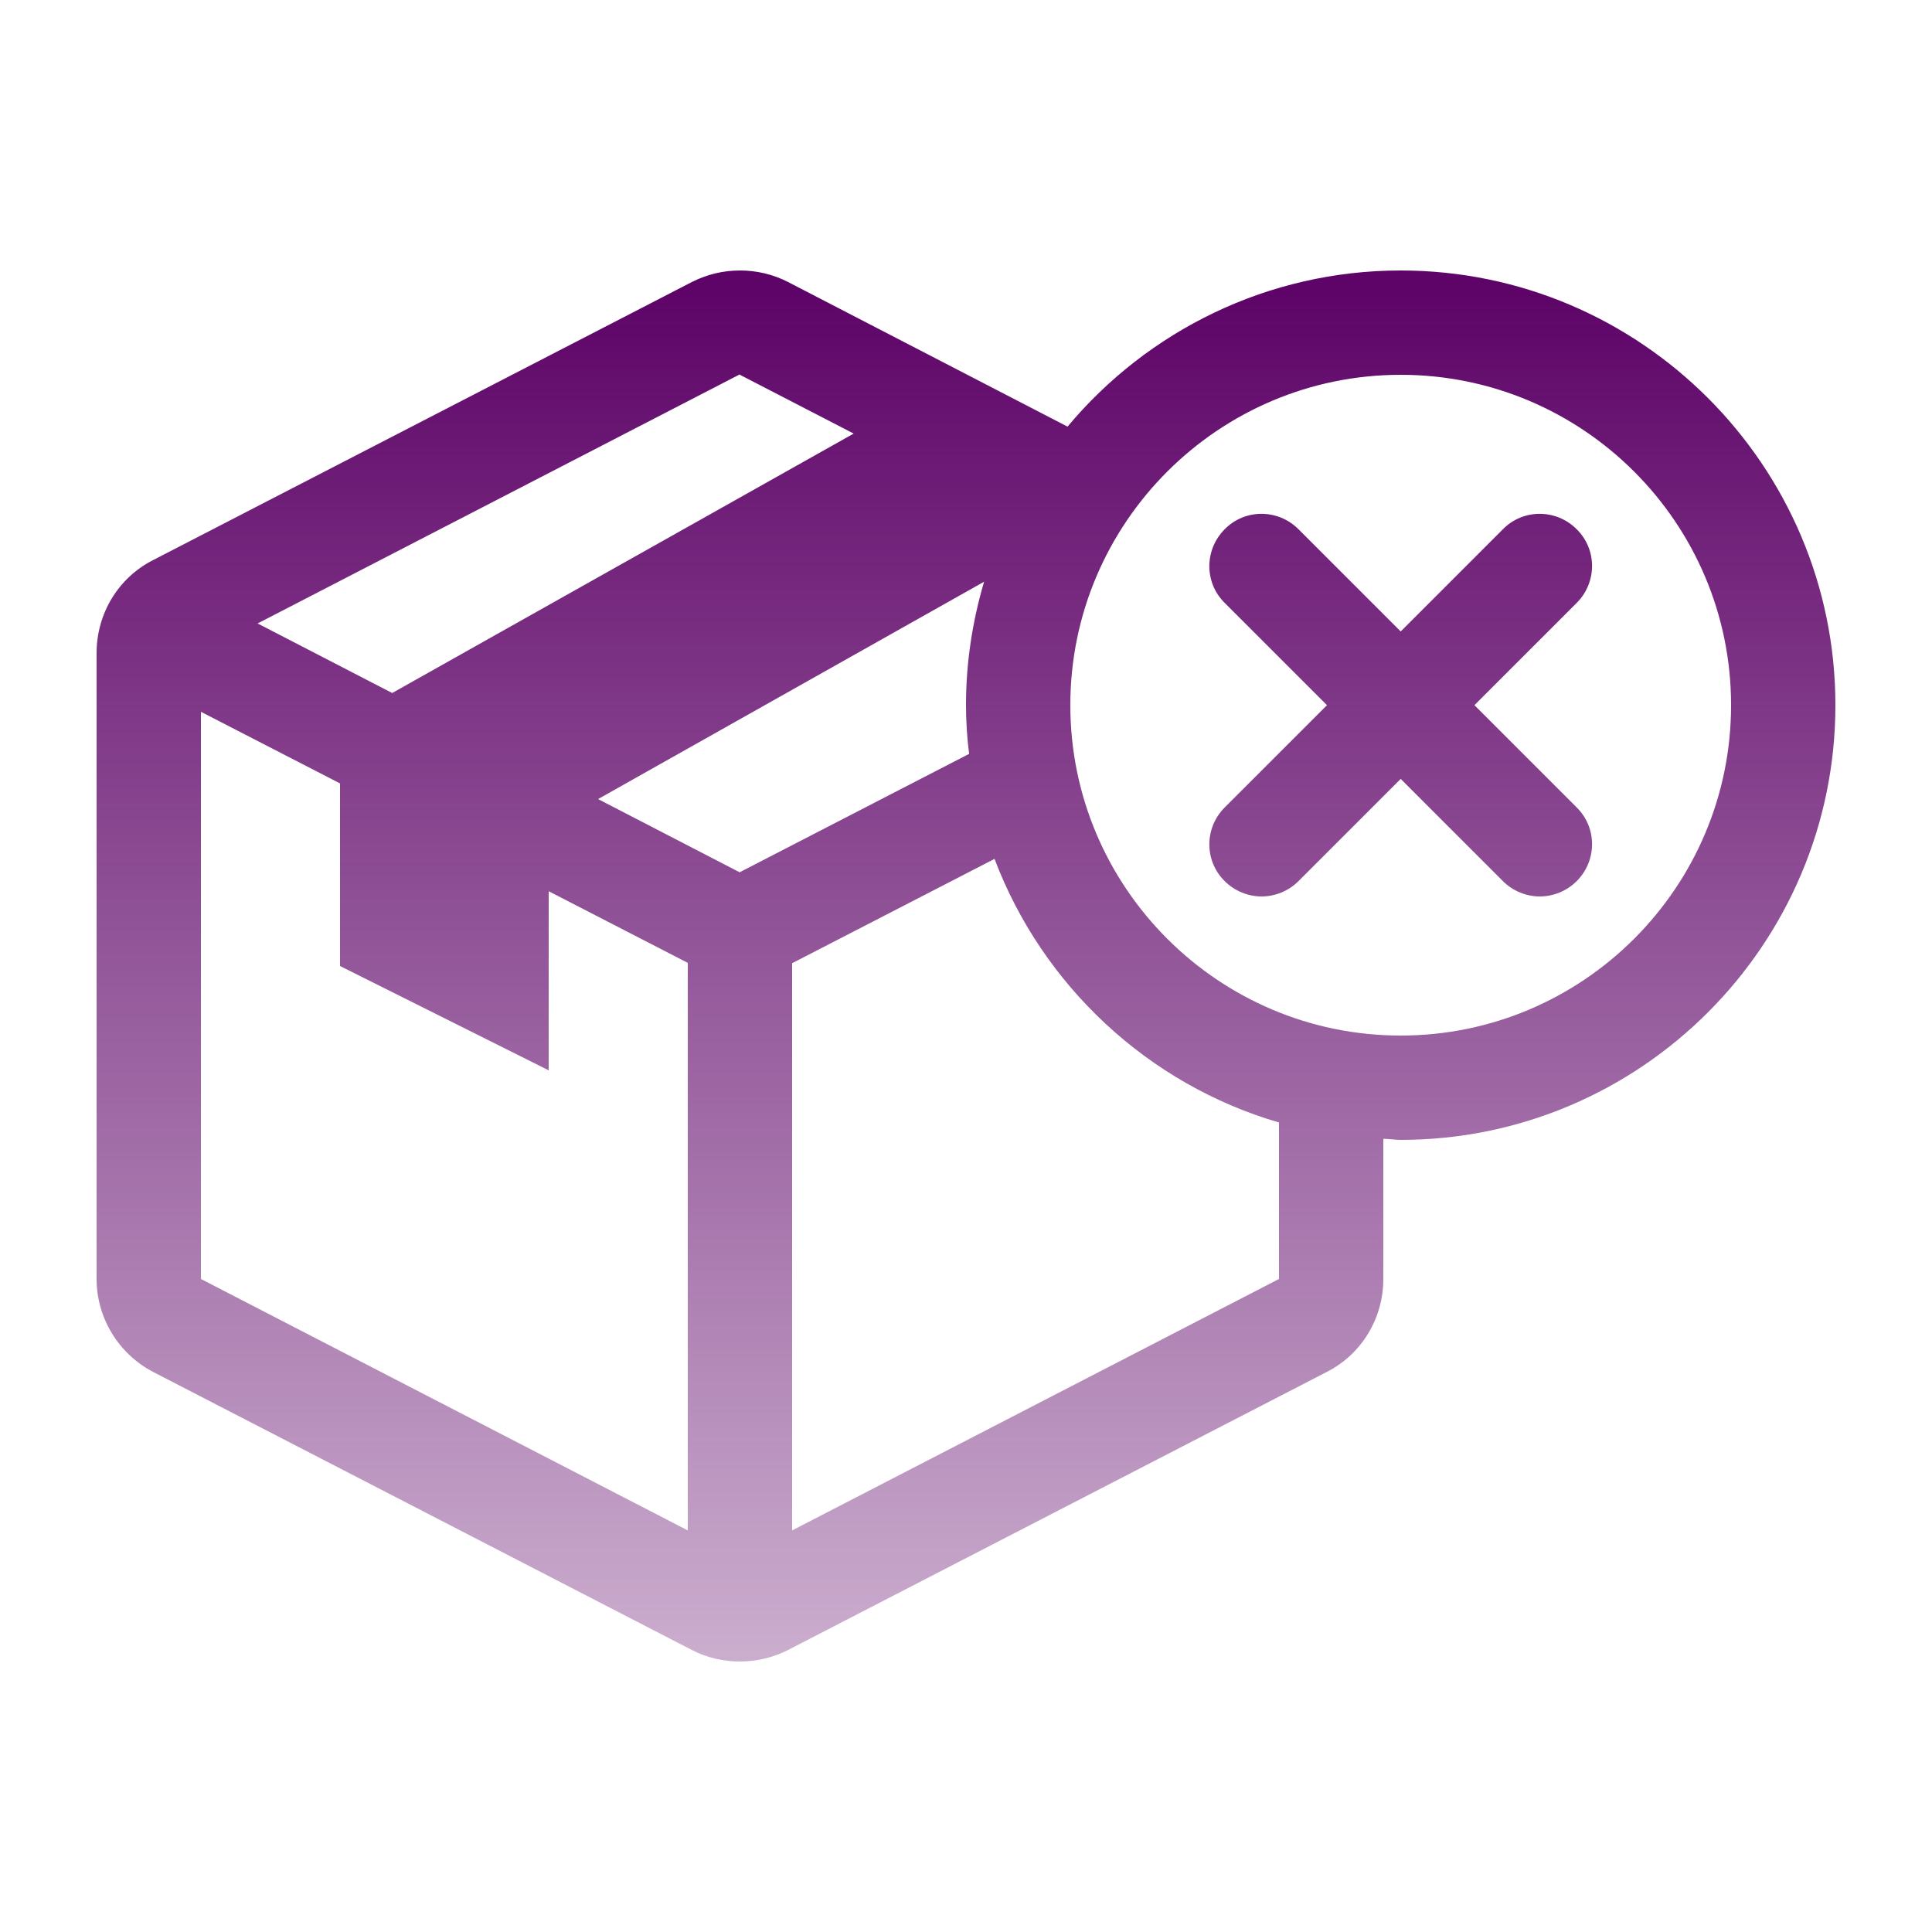
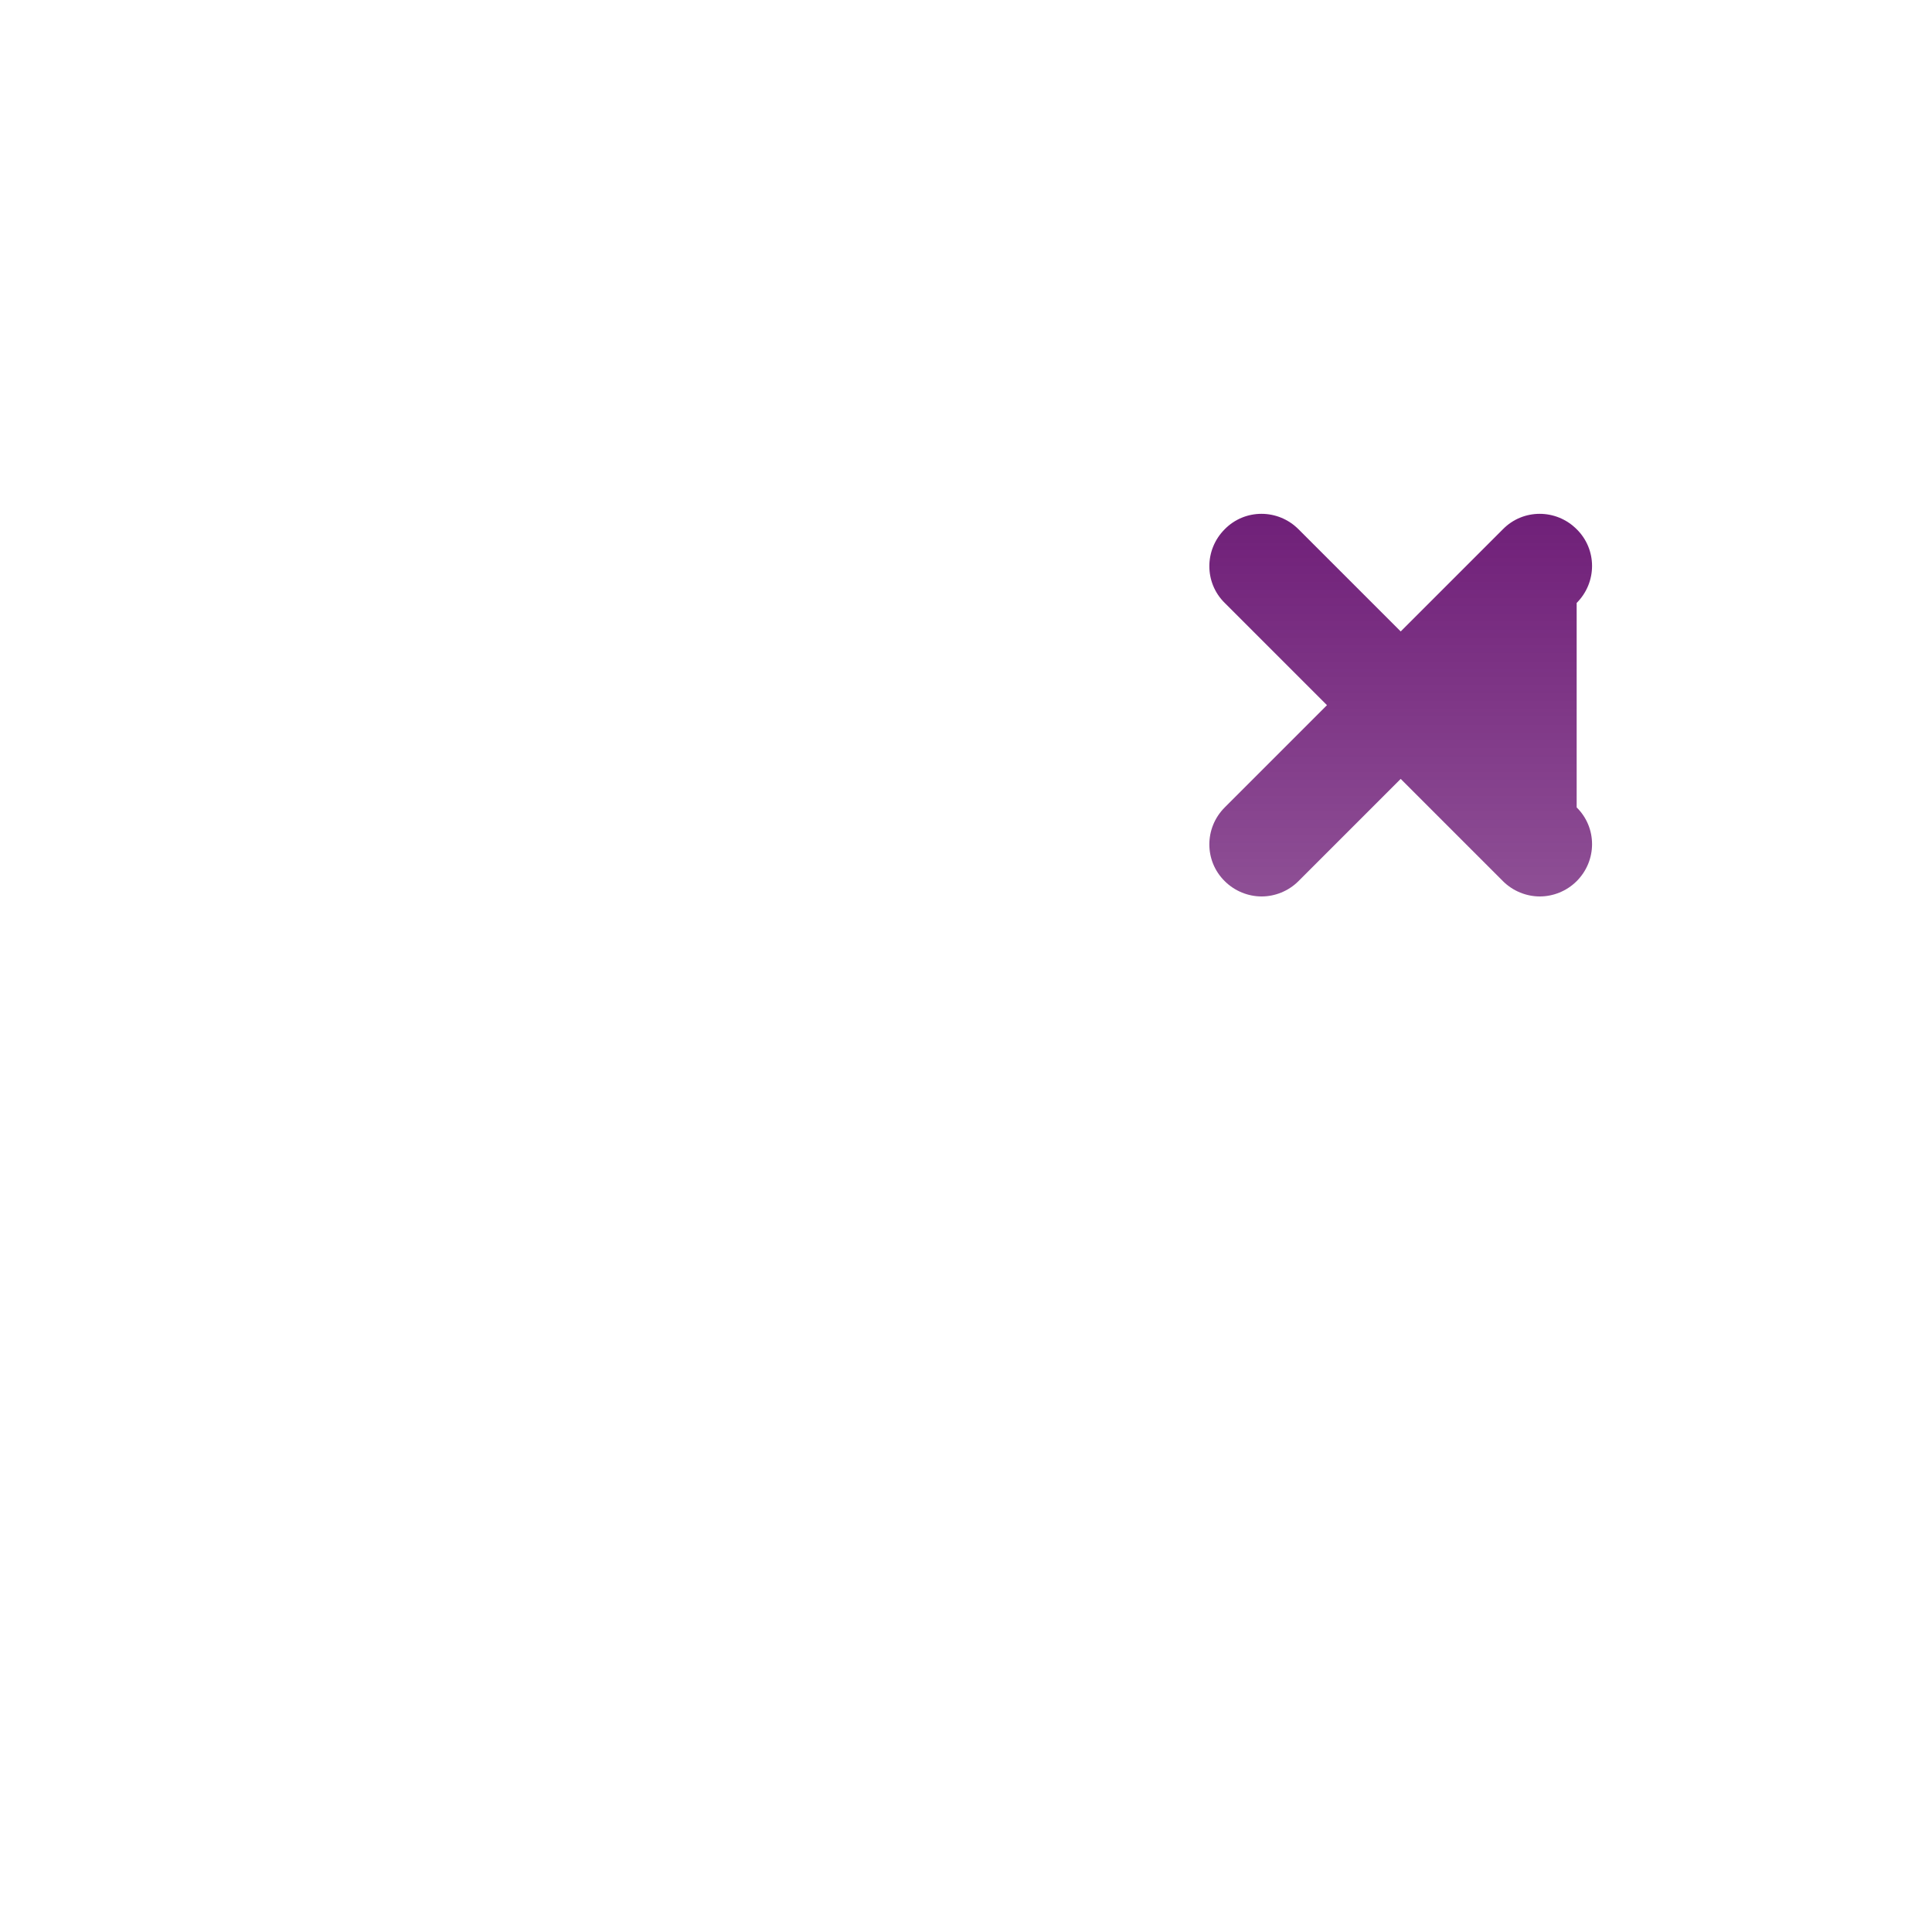
<svg xmlns="http://www.w3.org/2000/svg" width="100" height="100" viewBox="0 0 100 100" fill="none">
-   <path d="M72.5 14C65.588 14 59.378 17.15 55.256 22.082L40.784 14.594C40.01 14.198 39.164 14 38.3 14C37.436 14 36.608 14.198 35.816 14.594L7.916 28.994C6.116 29.912 5 31.766 5 33.8V66.2C5 68.216 6.134 70.07 7.916 71.006L35.816 85.406C36.59 85.802 37.436 86 38.3 86C39.164 86 39.992 85.802 40.784 85.406L68.684 71.006C70.484 70.088 71.6 68.234 71.6 66.2V58.946C71.906 58.946 72.194 59 72.5 59C84.902 59 95 48.902 95 36.5C95 24.098 84.902 14 72.5 14ZM38.3 19.4L44.186 22.442L20.3 35.87L13.334 32.27L38.282 19.382L38.3 19.4ZM35.6 79.214L10.4 66.2V36.842L17.6 40.55V50L28.4 55.4V46.13L35.6 49.838V79.214ZM38.3 45.158L30.956 41.36L50.936 30.11C50.342 32.126 50 34.268 50 36.482C50 37.346 50.054 38.192 50.162 39.02L38.3 45.14V45.158ZM66.2 66.2L41 79.214V49.856L51.476 44.456C53.96 51.008 59.414 56.12 66.2 58.1V66.218V66.2ZM72.5 53.6C63.068 53.6 55.4 45.932 55.4 36.5C55.4 27.068 63.068 19.4 72.5 19.4C81.932 19.4 89.6 27.068 89.6 36.5C89.6 45.932 81.932 53.6 72.5 53.6Z" fill="url(#paint0_linear_10543_34014)" />
-   <path d="M81.608 27.392C80.546 26.33 78.836 26.33 77.792 27.392L72.5 32.684L67.208 27.392C66.146 26.33 64.436 26.33 63.392 27.392C62.33 28.454 62.33 30.164 63.392 31.208L68.684 36.5L63.392 41.792C62.33 42.854 62.33 44.564 63.392 45.608C63.914 46.13 64.616 46.4 65.3 46.4C65.984 46.4 66.686 46.13 67.208 45.608L72.5 40.316L77.792 45.608C78.314 46.13 79.016 46.4 79.7 46.4C80.384 46.4 81.086 46.13 81.608 45.608C82.67 44.546 82.67 42.836 81.608 41.792L76.316 36.5L81.608 31.208C82.67 30.146 82.67 28.436 81.608 27.392Z" fill="url(#paint1_linear_10543_34014)" />
+   <path d="M81.608 27.392C80.546 26.33 78.836 26.33 77.792 27.392L72.5 32.684L67.208 27.392C66.146 26.33 64.436 26.33 63.392 27.392C62.33 28.454 62.33 30.164 63.392 31.208L68.684 36.5L63.392 41.792C62.33 42.854 62.33 44.564 63.392 45.608C63.914 46.13 64.616 46.4 65.3 46.4C65.984 46.4 66.686 46.13 67.208 45.608L72.5 40.316L77.792 45.608C78.314 46.13 79.016 46.4 79.7 46.4C80.384 46.4 81.086 46.13 81.608 45.608C82.67 44.546 82.67 42.836 81.608 41.792L81.608 31.208C82.67 30.146 82.67 28.436 81.608 27.392Z" fill="url(#paint1_linear_10543_34014)" />
  <defs>
    <linearGradient id="paint0_linear_10543_34014" x1="50" y1="15.171" x2="50" y2="119.676" gradientUnits="userSpaceOnUse">
      <stop stop-color="#5E0468" />
      <stop offset="1" stop-color="#5E0468" stop-opacity="0" />
    </linearGradient>
    <linearGradient id="paint1_linear_10543_34014" x1="50" y1="15.171" x2="50" y2="119.676" gradientUnits="userSpaceOnUse">
      <stop stop-color="#5E0468" />
      <stop offset="1" stop-color="#5E0468" stop-opacity="0" />
    </linearGradient>
  </defs>
</svg>